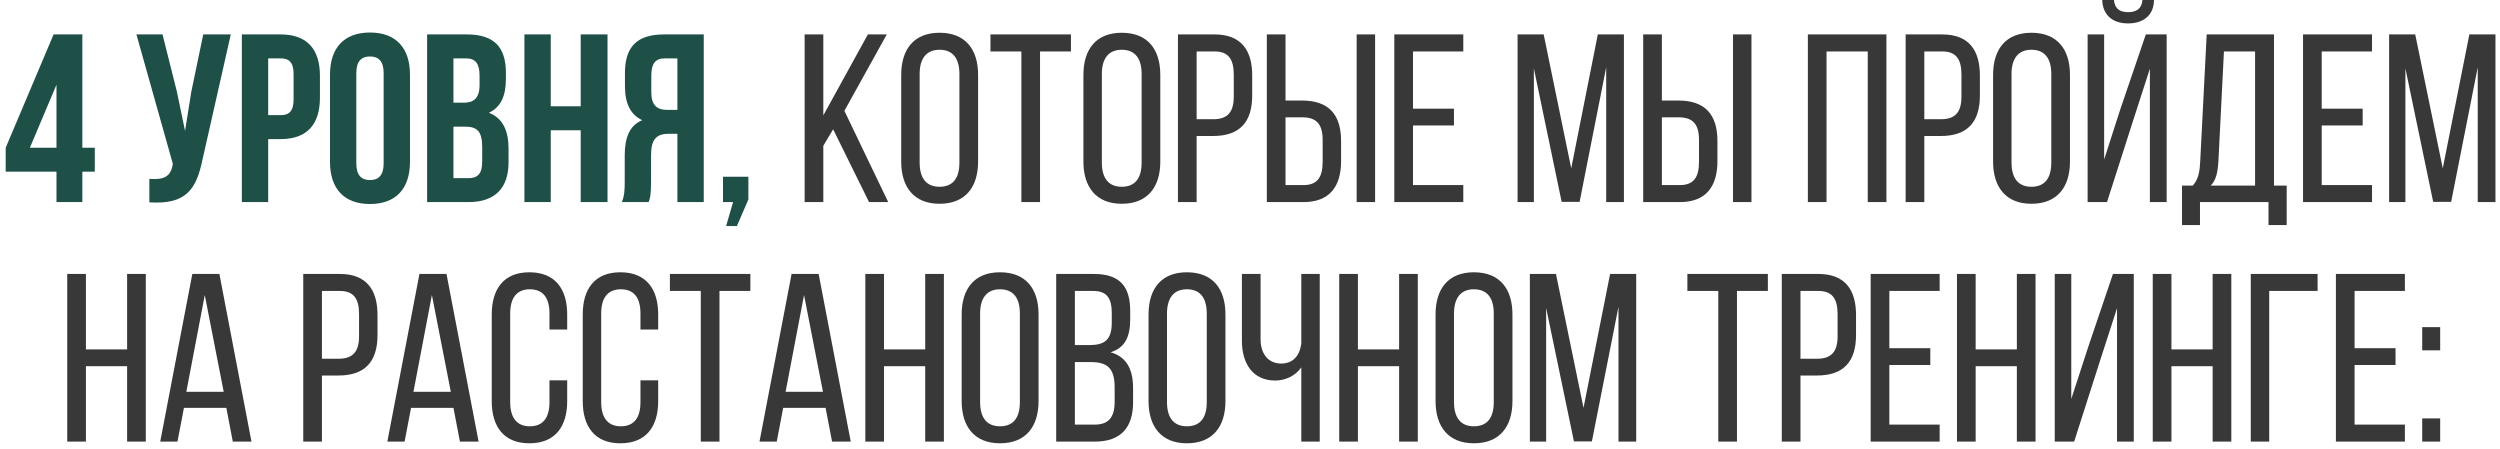
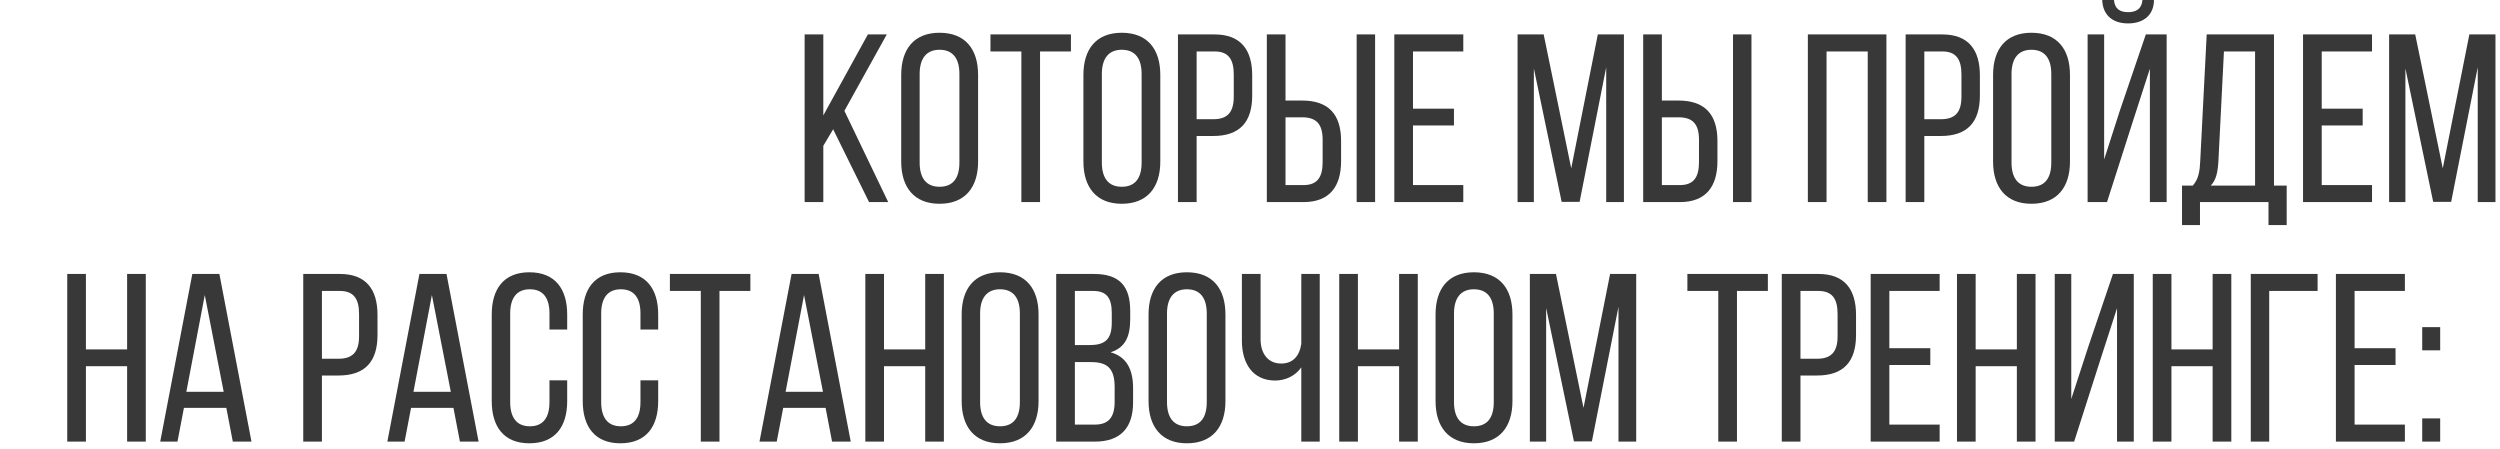
<svg xmlns="http://www.w3.org/2000/svg" width="334" height="60" viewBox="0 0 334 60" fill="none">
-   <path d="M0.76 22.936V19.736L7.16 4.6H11.001V19.736H12.665V22.936H11.001V27H7.545V22.936H0.76ZM3.993 19.736H7.545V11.32L3.993 19.736ZM30.833 4.6L27.057 21.304C26.225 25.336 24.849 27.352 19.953 27.032V23.896C21.745 24.024 22.769 23.704 23.057 22.072L23.089 21.88L18.225 4.6H21.713L23.633 12.248L24.721 17.496L25.553 12.28L27.153 4.6H30.833ZM37.495 4.6C41.015 4.6 42.743 6.552 42.743 10.136V13.048C42.743 16.632 41.015 18.584 37.495 18.584H35.831V27H32.311V4.6H37.495ZM37.495 7.8H35.831V15.384H37.495C38.615 15.384 39.223 14.872 39.223 13.272V9.912C39.223 8.312 38.615 7.8 37.495 7.8ZM47.606 9.752V21.848C47.606 23.448 48.31 24.056 49.43 24.056C50.55 24.056 51.254 23.448 51.254 21.848V9.752C51.254 8.152 50.55 7.544 49.43 7.544C48.31 7.544 47.606 8.152 47.606 9.752ZM44.086 21.624V9.976C44.086 6.392 45.974 4.344 49.43 4.344C52.886 4.344 54.774 6.392 54.774 9.976V21.624C54.774 25.208 52.886 27.256 49.43 27.256C45.974 27.256 44.086 25.208 44.086 21.624ZM62.373 4.6C66.021 4.6 67.589 6.296 67.589 9.752V10.552C67.589 12.856 66.885 14.328 65.317 15.064C67.205 15.8 67.941 17.496 67.941 19.864V21.688C67.941 25.144 66.117 27 62.597 27H57.061V4.6H62.373ZM62.149 16.92H60.581V23.8H62.597C63.781 23.8 64.421 23.256 64.421 21.592V19.64C64.421 17.56 63.749 16.92 62.149 16.92ZM62.277 7.8H60.581V13.72H61.957C63.269 13.72 64.069 13.144 64.069 11.352V10.104C64.069 8.504 63.525 7.8 62.277 7.8ZM73.581 17.4V27H70.061V4.6H73.581V14.2H77.581V4.6H81.165V27H77.581V17.4H73.581ZM86.662 27H83.078C83.43 26.168 83.462 25.368 83.462 24.28V20.824C83.462 18.488 84.037 16.792 85.797 16.056C84.23 15.32 83.493 13.816 83.493 11.512V9.752C83.493 6.296 85.061 4.6 88.71 4.6H94.022V27H90.501V17.88H89.285C87.686 17.88 86.981 18.648 86.981 20.728V24.248C86.981 26.072 86.853 26.424 86.662 27ZM90.501 7.8H88.805C87.558 7.8 87.013 8.504 87.013 10.104V12.312C87.013 14.104 87.814 14.68 89.126 14.68H90.501V7.8ZM97.936 27H96.593V23.608H99.984V26.648L98.448 30.2H97.008L97.936 27Z" fill="#1E5048" />
  <path d="M116.107 27L111.307 17.272L109.995 19.48V27H107.499V4.6H109.995V15.416L115.947 4.6H118.475L112.811 14.808L118.667 27H116.107ZM120.401 21.592V10.008C120.401 6.584 122.097 4.376 125.521 4.376C128.977 4.376 130.673 6.584 130.673 10.008V21.592C130.673 24.984 128.977 27.224 125.521 27.224C122.097 27.224 120.401 24.984 120.401 21.592ZM122.865 9.88V21.72C122.865 23.768 123.729 24.952 125.521 24.952C127.345 24.952 128.177 23.768 128.177 21.72V9.88C128.177 7.864 127.345 6.648 125.521 6.648C123.729 6.648 122.865 7.864 122.865 9.88ZM138.95 27H136.454V6.872H132.326V4.6H143.078V6.872H138.95V27ZM144.744 21.592V10.008C144.744 6.584 146.44 4.376 149.864 4.376C153.32 4.376 155.016 6.584 155.016 10.008V21.592C155.016 24.984 153.32 27.224 149.864 27.224C146.44 27.224 144.744 24.984 144.744 21.592ZM147.208 9.88V21.72C147.208 23.768 148.072 24.952 149.864 24.952C151.688 24.952 152.52 23.768 152.52 21.72V9.88C152.52 7.864 151.688 6.648 149.864 6.648C148.072 6.648 147.208 7.864 147.208 9.88ZM157.374 4.6H162.27C165.79 4.6 167.294 6.68 167.294 10.072V12.76C167.294 16.312 165.63 18.168 162.078 18.168H159.87V27H157.374V4.6ZM159.87 15.928H162.078C163.934 15.928 164.83 15.064 164.83 12.92V9.944C164.83 7.896 164.094 6.872 162.27 6.872H159.87V15.928ZM171.745 13.432H173.953C177.505 13.432 179.169 15.288 179.169 18.84V21.528C179.169 24.92 177.633 27 174.145 27H169.249V4.6H171.745V13.432ZM181.249 4.6H183.713V27H181.249V4.6ZM171.745 24.728H174.145C175.969 24.728 176.705 23.704 176.705 21.656V18.68C176.705 16.504 175.809 15.672 173.953 15.672H171.745V24.728ZM188.776 14.52H194.248V16.76H188.776V24.728H195.496V27H186.28V4.6H195.496V6.872H188.776V14.52ZM214.588 8.984L211.036 26.968H208.636L204.924 9.144V27H202.748V4.6H206.236L209.916 22.488L213.468 4.6H216.956V27H214.588V8.984ZM222.026 13.432H224.234C227.786 13.432 229.45 15.288 229.45 18.84V21.528C229.45 24.92 227.914 27 224.426 27H219.53V4.6H222.026V13.432ZM231.53 4.6H233.994V27H231.53V4.6ZM222.026 24.728H224.426C226.25 24.728 226.986 23.704 226.986 21.656V18.68C226.986 16.504 226.09 15.672 224.234 15.672H222.026V24.728ZM249.53 6.872H244.026V27H241.53V4.6H252.026V27H249.53V6.872ZM254.593 4.6H259.489C263.009 4.6 264.513 6.68 264.513 10.072V12.76C264.513 16.312 262.849 18.168 259.297 18.168H257.089V27H254.593V4.6ZM257.089 15.928H259.297C261.153 15.928 262.049 15.064 262.049 12.92V9.944C262.049 7.896 261.312 6.872 259.489 6.872H257.089V15.928ZM266.276 21.592V10.008C266.276 6.584 267.972 4.376 271.396 4.376C274.852 4.376 276.548 6.584 276.548 10.008V21.592C276.548 24.984 274.852 27.224 271.396 27.224C267.972 27.224 266.276 24.984 266.276 21.592ZM268.74 9.88V21.72C268.74 23.768 269.604 24.952 271.396 24.952C273.22 24.952 274.052 23.768 274.052 21.72V9.88C274.052 7.864 273.22 6.648 271.396 6.648C269.604 6.648 268.74 7.864 268.74 9.88ZM286.233 -0.008H287.769C287.769 1.944 286.457 3.128 284.313 3.128C282.169 3.128 280.921 1.944 280.857 -0.008H282.425C282.521 1.208 283.257 1.624 284.313 1.624C285.369 1.624 286.137 1.208 286.233 -0.008ZM287.225 9.176L284.889 16.408L281.497 27H278.905V4.6H281.113V21.304L283.225 14.744L286.681 4.6H289.465V27H287.225V9.176ZM305.502 30.072H303.07V27H293.918V30.072H291.518V24.792H292.958C293.726 23.928 293.886 22.904 293.95 21.528L294.814 4.6H303.806V24.792H305.502V30.072ZM297.118 6.872L296.382 21.496C296.286 23.096 296.062 24.056 295.358 24.792H301.278V6.872H297.118ZM310.182 14.52H315.654V16.76H310.182V24.728H316.902V27H307.686V4.6H316.902V6.872H310.182V14.52ZM331.026 8.984L327.474 26.968H325.074L321.362 9.144V27H319.186V4.6H322.674L326.354 22.488L329.906 4.6H333.394V27H331.026V8.984ZM16.983 48.92H11.479V59H8.983V36.6H11.479V46.68H16.983V36.6H19.479V59H16.983V48.92ZM30.238 54.488H24.574L23.71 59H21.406L25.694 36.6H29.31L33.598 59H31.102L30.238 54.488ZM27.358 39.416L24.894 52.344H29.886L27.358 39.416ZM40.514 36.6H45.41C48.93 36.6 50.434 38.68 50.434 42.072V44.76C50.434 48.312 48.77 50.168 45.218 50.168H43.01V59H40.514V36.6ZM43.01 47.928H45.218C47.074 47.928 47.97 47.064 47.97 44.92V41.944C47.97 39.896 47.234 38.872 45.41 38.872H43.01V47.928ZM60.581 54.488H54.917L54.053 59H51.749L56.037 36.6H59.653L63.941 59H61.445L60.581 54.488ZM57.701 39.416L55.237 52.344H60.229L57.701 39.416ZM70.721 36.376C74.177 36.376 75.777 38.616 75.777 42.008V44.024H73.409V41.88C73.409 39.864 72.609 38.648 70.785 38.648C68.993 38.648 68.161 39.864 68.161 41.88V53.72C68.161 55.736 68.993 56.952 70.785 56.952C72.609 56.952 73.409 55.736 73.409 53.72V50.808H75.777V53.592C75.777 56.984 74.177 59.224 70.721 59.224C67.297 59.224 65.697 56.984 65.697 53.592V42.008C65.697 38.616 67.297 36.376 70.721 36.376ZM82.878 36.376C86.334 36.376 87.934 38.616 87.934 42.008V44.024H85.566V41.88C85.566 39.864 84.766 38.648 82.942 38.648C81.15 38.648 80.318 39.864 80.318 41.88V53.72C80.318 55.736 81.15 56.952 82.942 56.952C84.766 56.952 85.566 55.736 85.566 53.72V50.808H87.934V53.592C87.934 56.984 86.334 59.224 82.878 59.224C79.454 59.224 77.854 56.984 77.854 53.592V42.008C77.854 38.616 79.454 36.376 82.878 36.376ZM96.122 59H93.626V38.872H89.498V36.6H100.25V38.872H96.122V59ZM110.3 54.488H104.636L103.772 59H101.468L105.756 36.6H109.372L113.66 59H111.164L110.3 54.488ZM107.42 39.416L104.956 52.344H109.948L107.42 39.416ZM123.608 48.92H118.104V59H115.608V36.6H118.104V46.68H123.608V36.6H126.104V59H123.608V48.92ZM128.479 53.592V42.008C128.479 38.584 130.175 36.376 133.599 36.376C137.055 36.376 138.751 38.584 138.751 42.008V53.592C138.751 56.984 137.055 59.224 133.599 59.224C130.175 59.224 128.479 56.984 128.479 53.592ZM130.943 41.88V53.72C130.943 55.768 131.807 56.952 133.599 56.952C135.423 56.952 136.255 55.768 136.255 53.72V41.88C136.255 39.864 135.423 38.648 133.599 38.648C131.807 38.648 130.943 39.864 130.943 41.88ZM141.108 36.6H146.132C149.62 36.6 150.996 38.264 150.996 41.56V42.616C150.996 44.984 150.324 46.456 148.372 47.064C150.548 47.672 151.38 49.4 151.38 51.864V53.752C151.38 57.112 149.748 59 146.26 59H141.108V36.6ZM143.604 46.104H145.524C147.508 46.104 148.532 45.464 148.532 43.128V41.816C148.532 39.832 147.86 38.872 146.068 38.872H143.604V46.104ZM143.604 56.728H146.26C148.084 56.728 148.916 55.768 148.916 53.688V51.704C148.916 49.208 147.924 48.376 145.78 48.376H143.604V56.728ZM153.447 53.592V42.008C153.447 38.584 155.143 36.376 158.567 36.376C162.023 36.376 163.719 38.584 163.719 42.008V53.592C163.719 56.984 162.023 59.224 158.567 59.224C155.143 59.224 153.447 56.984 153.447 53.592ZM155.911 41.88V53.72C155.911 55.768 156.775 56.952 158.567 56.952C160.391 56.952 161.223 55.768 161.223 53.72V41.88C161.223 39.864 160.391 38.648 158.567 38.648C156.775 38.648 155.911 39.864 155.911 41.88ZM173.853 59V49.08C173.053 50.232 171.709 50.84 170.365 50.84C167.357 50.84 165.917 48.536 165.917 45.528V36.6H168.413V45.336C168.413 47.224 169.405 48.568 171.165 48.568C172.669 48.568 173.597 47.64 173.853 45.944V36.6H176.317V59H173.853ZM186.921 48.92H181.417V59H178.921V36.6H181.417V46.68H186.921V36.6H189.417V59H186.921V48.92ZM191.791 53.592V42.008C191.791 38.584 193.487 36.376 196.911 36.376C200.367 36.376 202.063 38.584 202.063 42.008V53.592C202.063 56.984 200.367 59.224 196.911 59.224C193.487 59.224 191.791 56.984 191.791 53.592ZM194.255 41.88V53.72C194.255 55.768 195.119 56.952 196.911 56.952C198.735 56.952 199.567 55.768 199.567 53.72V41.88C199.567 39.864 198.735 38.648 196.911 38.648C195.119 38.648 194.255 39.864 194.255 41.88ZM216.229 40.984L212.677 58.968H210.277L206.565 41.144V59H204.389V36.6H207.877L211.557 54.488L215.109 36.6H218.597V59H216.229V40.984ZM232.059 59H229.563V38.872H225.435V36.6H236.187V38.872H232.059V59ZM238.046 36.6H242.942C246.462 36.6 247.966 38.68 247.966 42.072V44.76C247.966 48.312 246.302 50.168 242.75 50.168H240.542V59H238.046V36.6ZM240.542 47.928H242.75C244.606 47.928 245.502 47.064 245.502 44.92V41.944C245.502 39.896 244.766 38.872 242.942 38.872H240.542V47.928ZM252.417 46.52H257.889V48.76H252.417V56.728H259.137V59H249.921V36.6H259.137V38.872H252.417V46.52ZM269.452 48.92H263.948V59H261.452V36.6H263.948V46.68H269.452V36.6H271.948V59H269.452V48.92ZM282.834 41.176L280.434 48.6L277.106 59H274.514V36.6H276.722V53.304L279.026 46.232L282.29 36.6H285.074V59H282.834V41.176ZM295.608 48.92H290.104V59H287.608V36.6H290.104V46.68H295.608V36.6H298.104V59H295.608V48.92ZM309.631 38.872H303.167V59H300.703V36.6H309.631V38.872ZM314.573 46.52H320.045V48.76H314.573V56.728H321.293V59H312.077V36.6H321.293V38.872H314.573V46.52ZM323.608 43.704H326.008V46.808H323.608V43.704ZM323.608 55.896H326.008V59H323.608V55.896Z" fill="#383838" />
</svg>